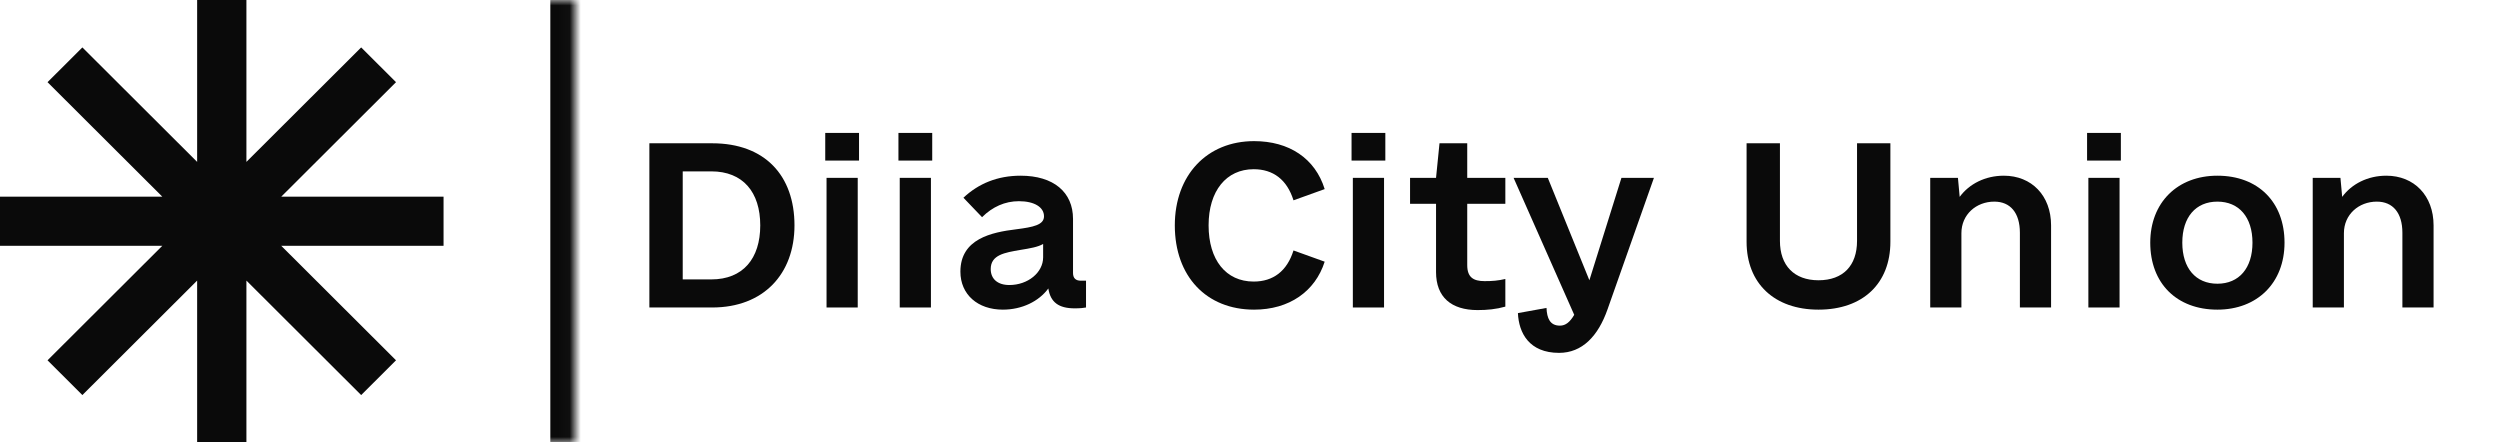
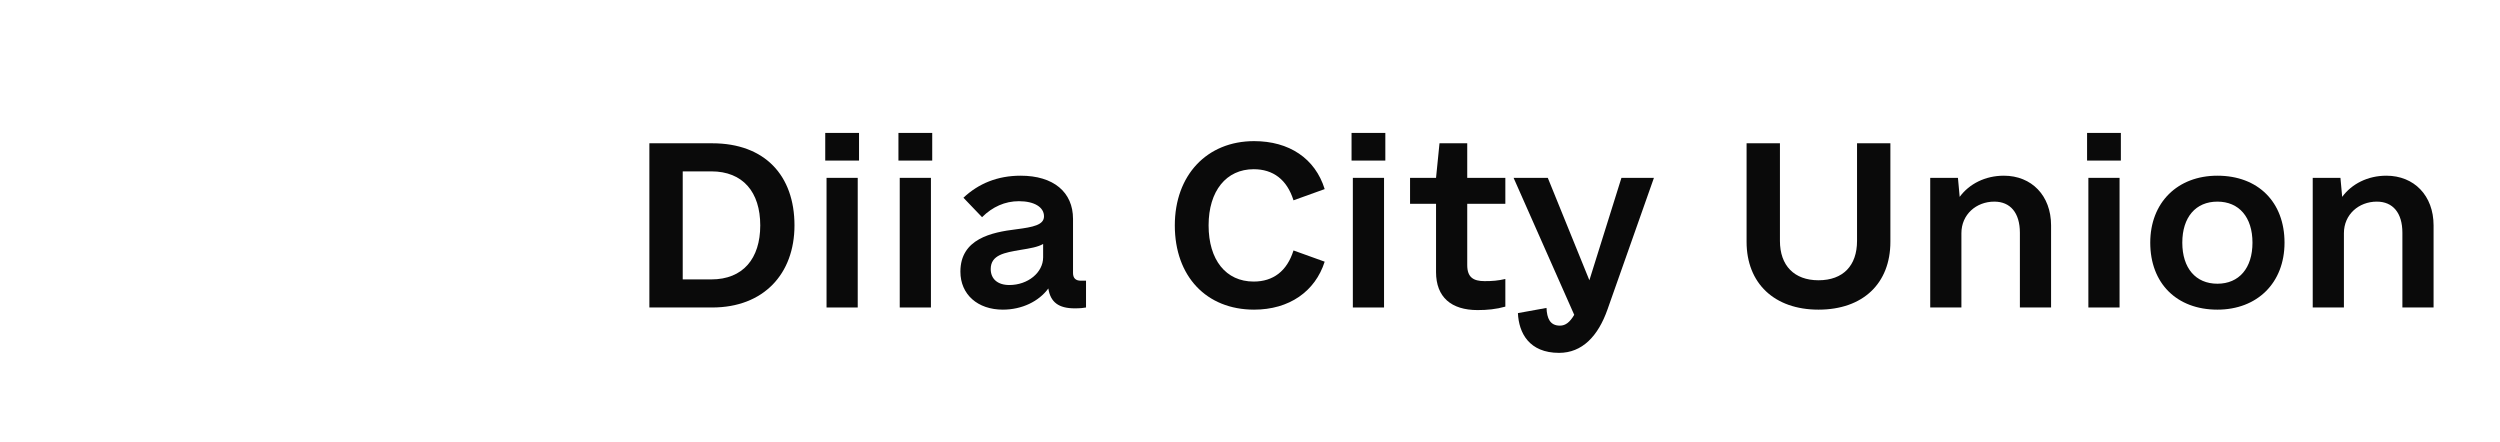
<svg xmlns="http://www.w3.org/2000/svg" width="226" height="40" viewBox="0 0 226 40" fill="none">
  <mask id="mask0_776_10687" style="mask-type:luminance" maskUnits="userSpaceOnUse" x="0" y="0" width="52" height="40">
    <path d="M0 0H51.977V40H0V0Z" fill="white" />
  </mask>
  <g mask="url(#mask0_776_10687)">
-     <path d="M49.75 0V40H54.205V0H49.75Z" fill="#0A0A0A" />
-   </g>
-   <path d="M17.821 0H22.276V14.635L32.65 4.287L35.8 7.429L25.426 17.778H40.097V22.222H25.426L35.8 32.571L32.65 35.714L22.276 25.365V40H17.821V25.365L7.447 35.714L4.297 32.571L14.671 22.222H0V17.778H14.671L4.297 7.429L7.447 4.287L17.821 14.635V0Z" fill="#0A0A0A" />
+     </g>
  <path d="M64.381 12.953C69.158 12.953 71.821 15.883 71.821 20.375C71.821 24.75 69.041 27.797 64.381 27.797H58.703V12.953H64.381ZM64.303 25.258C67.161 25.258 68.727 23.383 68.727 20.375C68.727 17.367 67.161 15.492 64.303 15.492H61.718V25.258H64.303Z" fill="#0A0A0A" />
  <path d="M74.602 14.516V12.016H77.656V14.516H74.602ZM74.719 27.797V16.078H77.538V27.797H74.719Z" fill="#0A0A0A" />
  <path d="M81.219 14.516V12.016H84.273V14.516H81.219ZM81.336 27.797V16.078H84.156V27.797H81.336Z" fill="#0A0A0A" />
  <path d="M97.706 25.375H98.176V27.797C97.98 27.836 97.667 27.875 97.158 27.875C95.709 27.875 94.965 27.328 94.769 26.078C93.908 27.25 92.381 27.992 90.657 27.992C88.387 27.992 86.82 26.625 86.82 24.555C86.82 21.586 89.64 21 91.872 20.727C93.399 20.531 94.378 20.336 94.378 19.555C94.378 18.734 93.516 18.188 92.106 18.188C90.853 18.188 89.718 18.695 88.778 19.633L87.094 17.875C88.465 16.586 90.188 15.883 92.263 15.883C95.239 15.883 97.001 17.367 97.001 19.789V24.672C97.001 25.141 97.236 25.375 97.706 25.375ZM91.245 25.766C92.929 25.766 94.299 24.633 94.299 23.266V22.055C93.829 22.328 93.164 22.445 92.185 22.602C90.853 22.836 89.561 23.031 89.561 24.32C89.561 25.219 90.188 25.766 91.245 25.766Z" fill="#0A0A0A" />
  <path d="M113.369 27.992C109.061 27.992 106.203 24.984 106.203 20.375C106.203 15.844 109.101 12.758 113.369 12.758C116.541 12.758 118.89 14.32 119.751 17.094L116.932 18.109C116.345 16.234 115.092 15.297 113.33 15.297C110.863 15.297 109.257 17.25 109.257 20.375C109.257 23.5 110.824 25.453 113.33 25.453C115.092 25.453 116.345 24.516 116.932 22.641L119.751 23.656C118.89 26.352 116.541 27.992 113.369 27.992Z" fill="#0A0A0A" />
  <path d="M122.18 14.516V12.016H125.234V14.516H122.18ZM122.297 27.797V16.078H125.117V27.797H122.297Z" fill="#0A0A0A" />
  <path d="M136.083 18.422H132.638V23.969C132.638 25.062 133.186 25.414 134.204 25.414C134.909 25.414 135.418 25.375 136.083 25.219V27.719C135.261 27.953 134.439 28.031 133.577 28.031C131.189 28.031 129.818 26.859 129.818 24.594V18.422H127.469V16.078H129.818L130.131 12.953H132.638V16.078H136.083V18.422Z" fill="#0A0A0A" />
  <path d="M146.578 16.078H149.515L145.325 27.953C144.464 30.414 143.015 31.899 140.94 31.899C138.238 31.899 137.298 30.102 137.22 28.305L139.804 27.836C139.843 28.773 140.117 29.438 141.018 29.438C141.527 29.438 141.918 29.125 142.31 28.461L136.828 16.078H139.921L143.68 25.336L146.578 16.078Z" fill="#0A0A0A" />
  <path d="M164.391 27.992C160.397 27.992 157.891 25.609 157.891 21.859V12.953H160.906V21.781C160.906 24.008 162.198 25.336 164.391 25.336C166.622 25.336 167.876 24.008 167.876 21.781V12.953H170.891V21.859C170.891 25.609 168.424 27.992 164.391 27.992Z" fill="#0A0A0A" />
  <path d="M181.149 15.883C183.655 15.883 185.417 17.68 185.417 20.375V27.797H182.598V21.039C182.598 19.242 181.736 18.227 180.287 18.227C178.643 18.227 177.311 19.398 177.311 21.078V27.797H174.492V16.078H176.998L177.155 17.797C178.016 16.625 179.465 15.883 181.149 15.883Z" fill="#0A0A0A" />
  <path d="M188.672 14.516V12.016H191.726V14.516H188.672ZM188.789 27.797V16.078H191.608V27.797H188.789Z" fill="#0A0A0A" />
  <path d="M200.452 27.992C196.772 27.992 194.383 25.609 194.383 21.938C194.383 18.305 196.85 15.883 200.452 15.883C204.133 15.883 206.521 18.266 206.521 21.938C206.521 25.57 204.055 27.992 200.452 27.992ZM200.452 25.648C202.41 25.648 203.624 24.242 203.624 21.938C203.624 19.633 202.41 18.227 200.452 18.227C198.494 18.227 197.28 19.633 197.28 21.938C197.28 24.242 198.494 25.648 200.452 25.648Z" fill="#0A0A0A" />
  <path d="M215.727 15.883C218.233 15.883 219.995 17.68 219.995 20.375V27.797H217.176V21.039C217.176 19.242 216.314 18.227 214.866 18.227C213.221 18.227 211.89 19.398 211.89 21.078V27.797H209.07V16.078H211.576L211.733 17.797C212.595 16.625 214.043 15.883 215.727 15.883Z" fill="#0A0A0A" />
</svg>